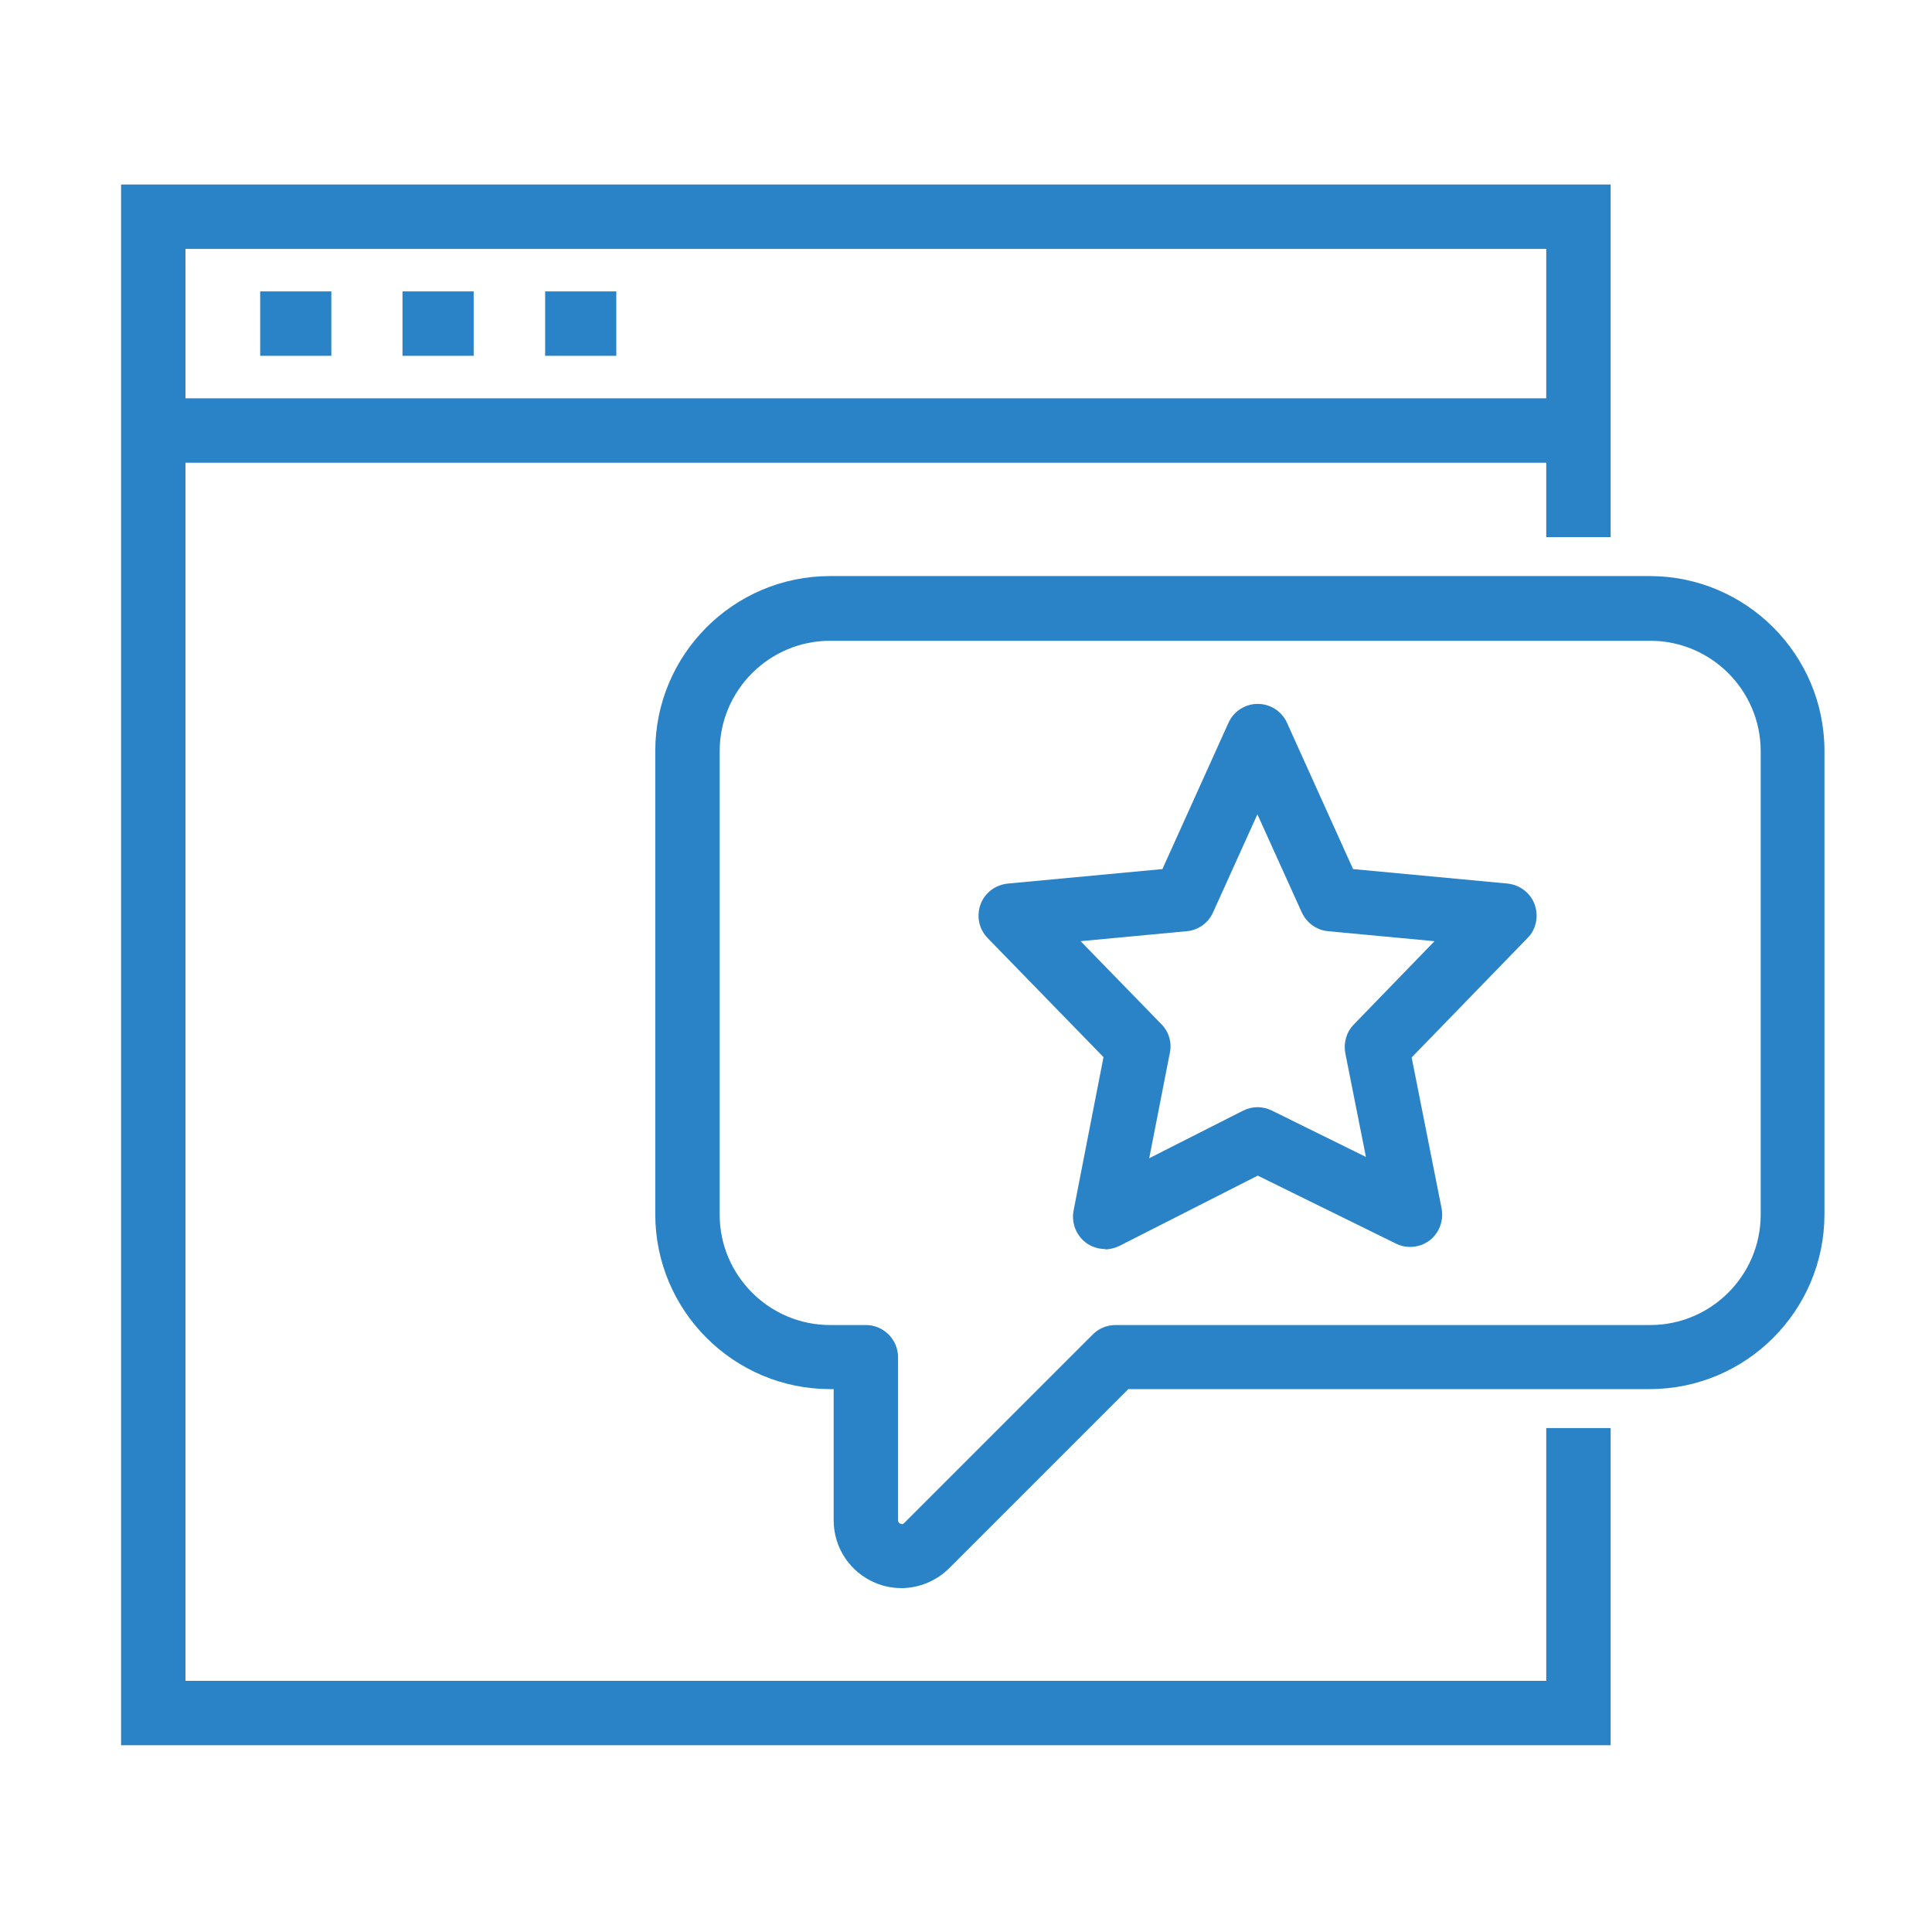
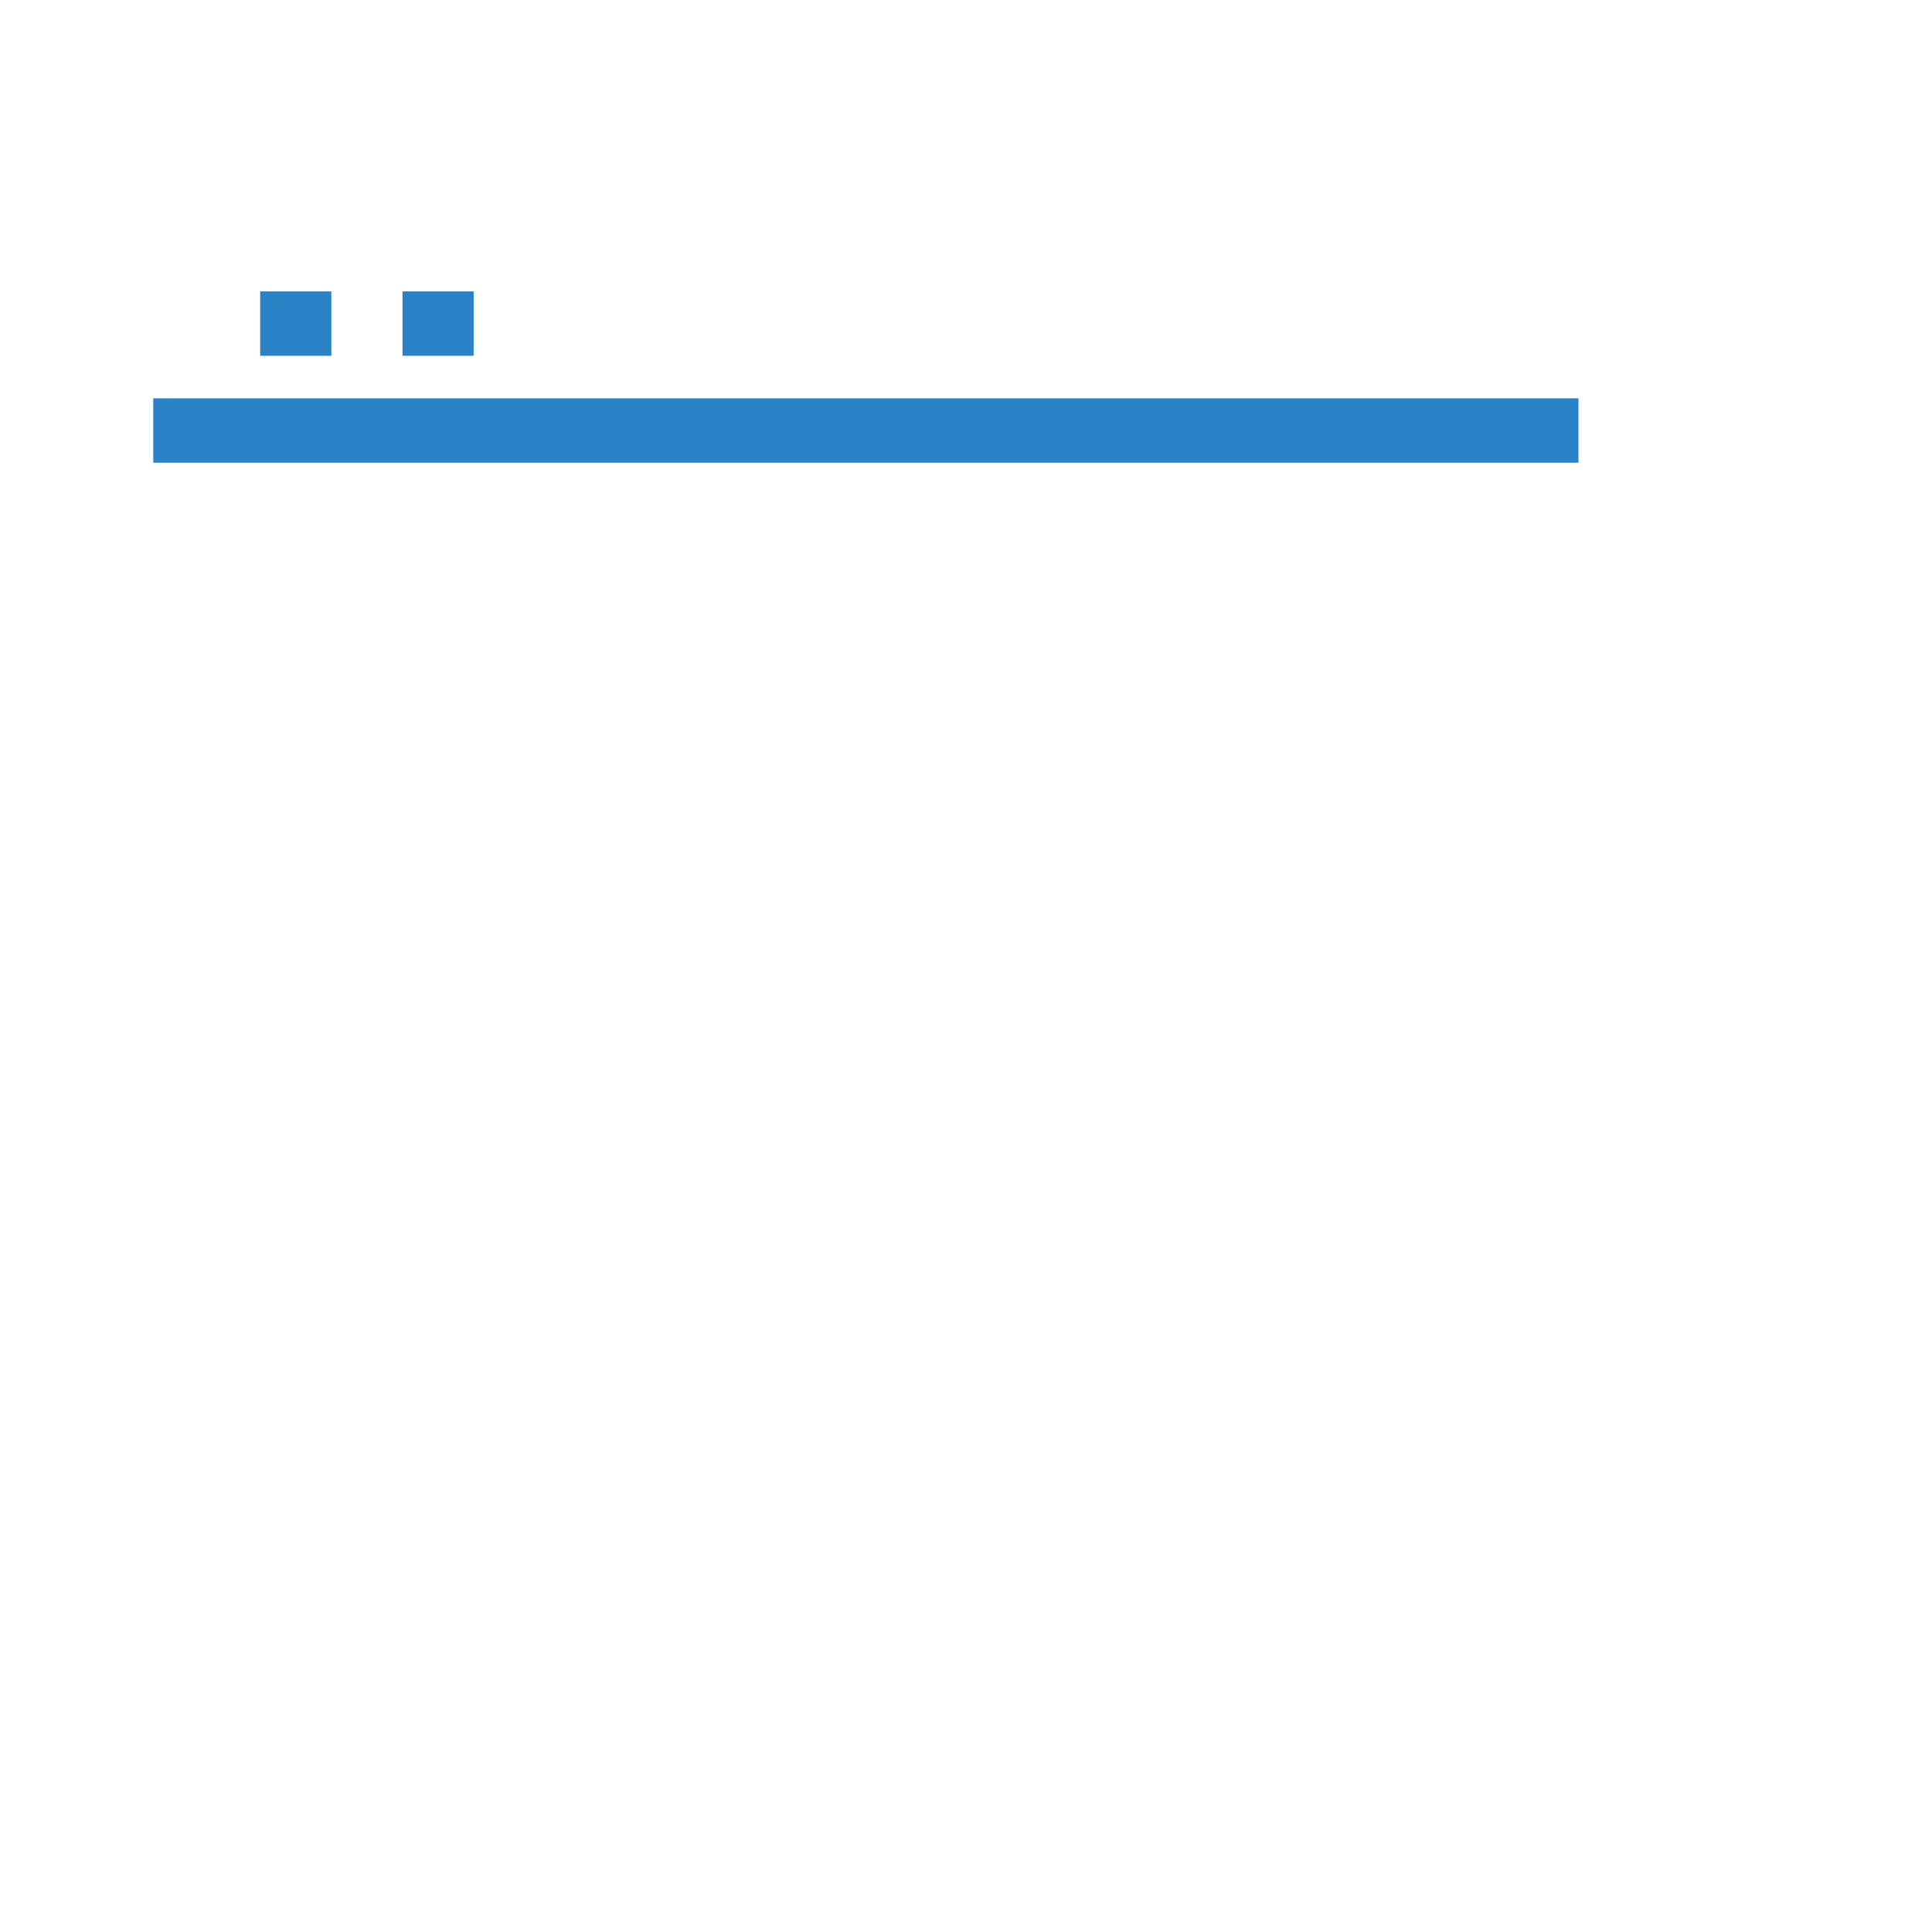
<svg xmlns="http://www.w3.org/2000/svg" id="Layer_1" width="60" height="60" viewBox="0 0 60 60">
  <defs>
    <style>.cls-1{fill:#2a83c6;}</style>
  </defs>
-   <polygon class="cls-1" points="50.02 54.2 3.76 54.2 3.76 5.73 50.02 5.73 50.02 16.68 48.02 16.68 48.02 7.73 5.76 7.73 5.76 52.2 48.02 52.2 48.02 44.35 50.02 44.35 50.02 54.2" />
  <rect class="cls-1" x="4.76" y="12.37" width="44.26" height="2" />
  <rect class="cls-1" x="8.08" y="9.05" width="2.21" height="2" />
  <rect class="cls-1" x="12.5" y="9.05" width="2.21" height="2" />
-   <rect class="cls-1" x="16.93" y="9.05" width="2.21" height="2" />
-   <path class="cls-1" d="M28,49.32c-.27,0-.55-.05-.81-.16-.79-.33-1.3-1.09-1.3-1.95v-4.07h-.11c-2.99,0-5.43-2.43-5.43-5.43v-14.39c0-2.99,2.43-5.43,5.43-5.43h25.45c2.99,0,5.43,2.43,5.43,5.43v14.39c0,2.99-2.43,5.43-5.43,5.43h-16.19l-5.56,5.56c-.4,.4-.94,.62-1.49,.62Zm-2.22-29.42c-1.89,0-3.43,1.54-3.43,3.43v14.39c0,1.89,1.54,3.43,3.43,3.43h1.11c.55,0,1,.45,1,1v5.07s0,.07,.07,.1c.07,.03,.1,0,.12-.02l5.86-5.86c.19-.19,.44-.29,.71-.29h16.6c1.89,0,3.43-1.54,3.43-3.43v-14.39c0-1.89-1.54-3.43-3.43-3.43H25.78Z" />
-   <path class="cls-1" d="M34.32,38.79c-.21,0-.43-.07-.6-.2-.3-.23-.45-.61-.38-.99l.93-4.77-3.6-3.7c-.27-.28-.35-.68-.22-1.04,.13-.36,.46-.61,.85-.65l4.8-.45,2.05-4.54c.16-.36,.52-.59,.91-.59s.75,.23,.91,.59l2.05,4.54,4.8,.45c.38,.04,.71,.29,.84,.65,.13,.36,.05,.77-.22,1.04l-3.6,3.71,.93,4.69c.07,.37-.07,.76-.37,.99-.3,.23-.71,.27-1.05,.1l-4.29-2.11-4.29,2.18c-.14,.07-.3,.11-.45,.11Zm-.75-9.55l2.5,2.57c.23,.23,.33,.57,.26,.89l-.64,3.27,2.92-1.48c.28-.14,.61-.14,.89,0l2.92,1.44-.64-3.22c-.06-.32,.03-.65,.26-.89l2.51-2.59-3.3-.31c-.36-.03-.67-.26-.82-.58l-1.38-3.05-1.38,3.05c-.15,.33-.46,.55-.82,.58l-3.3,.31Z" />
</svg>